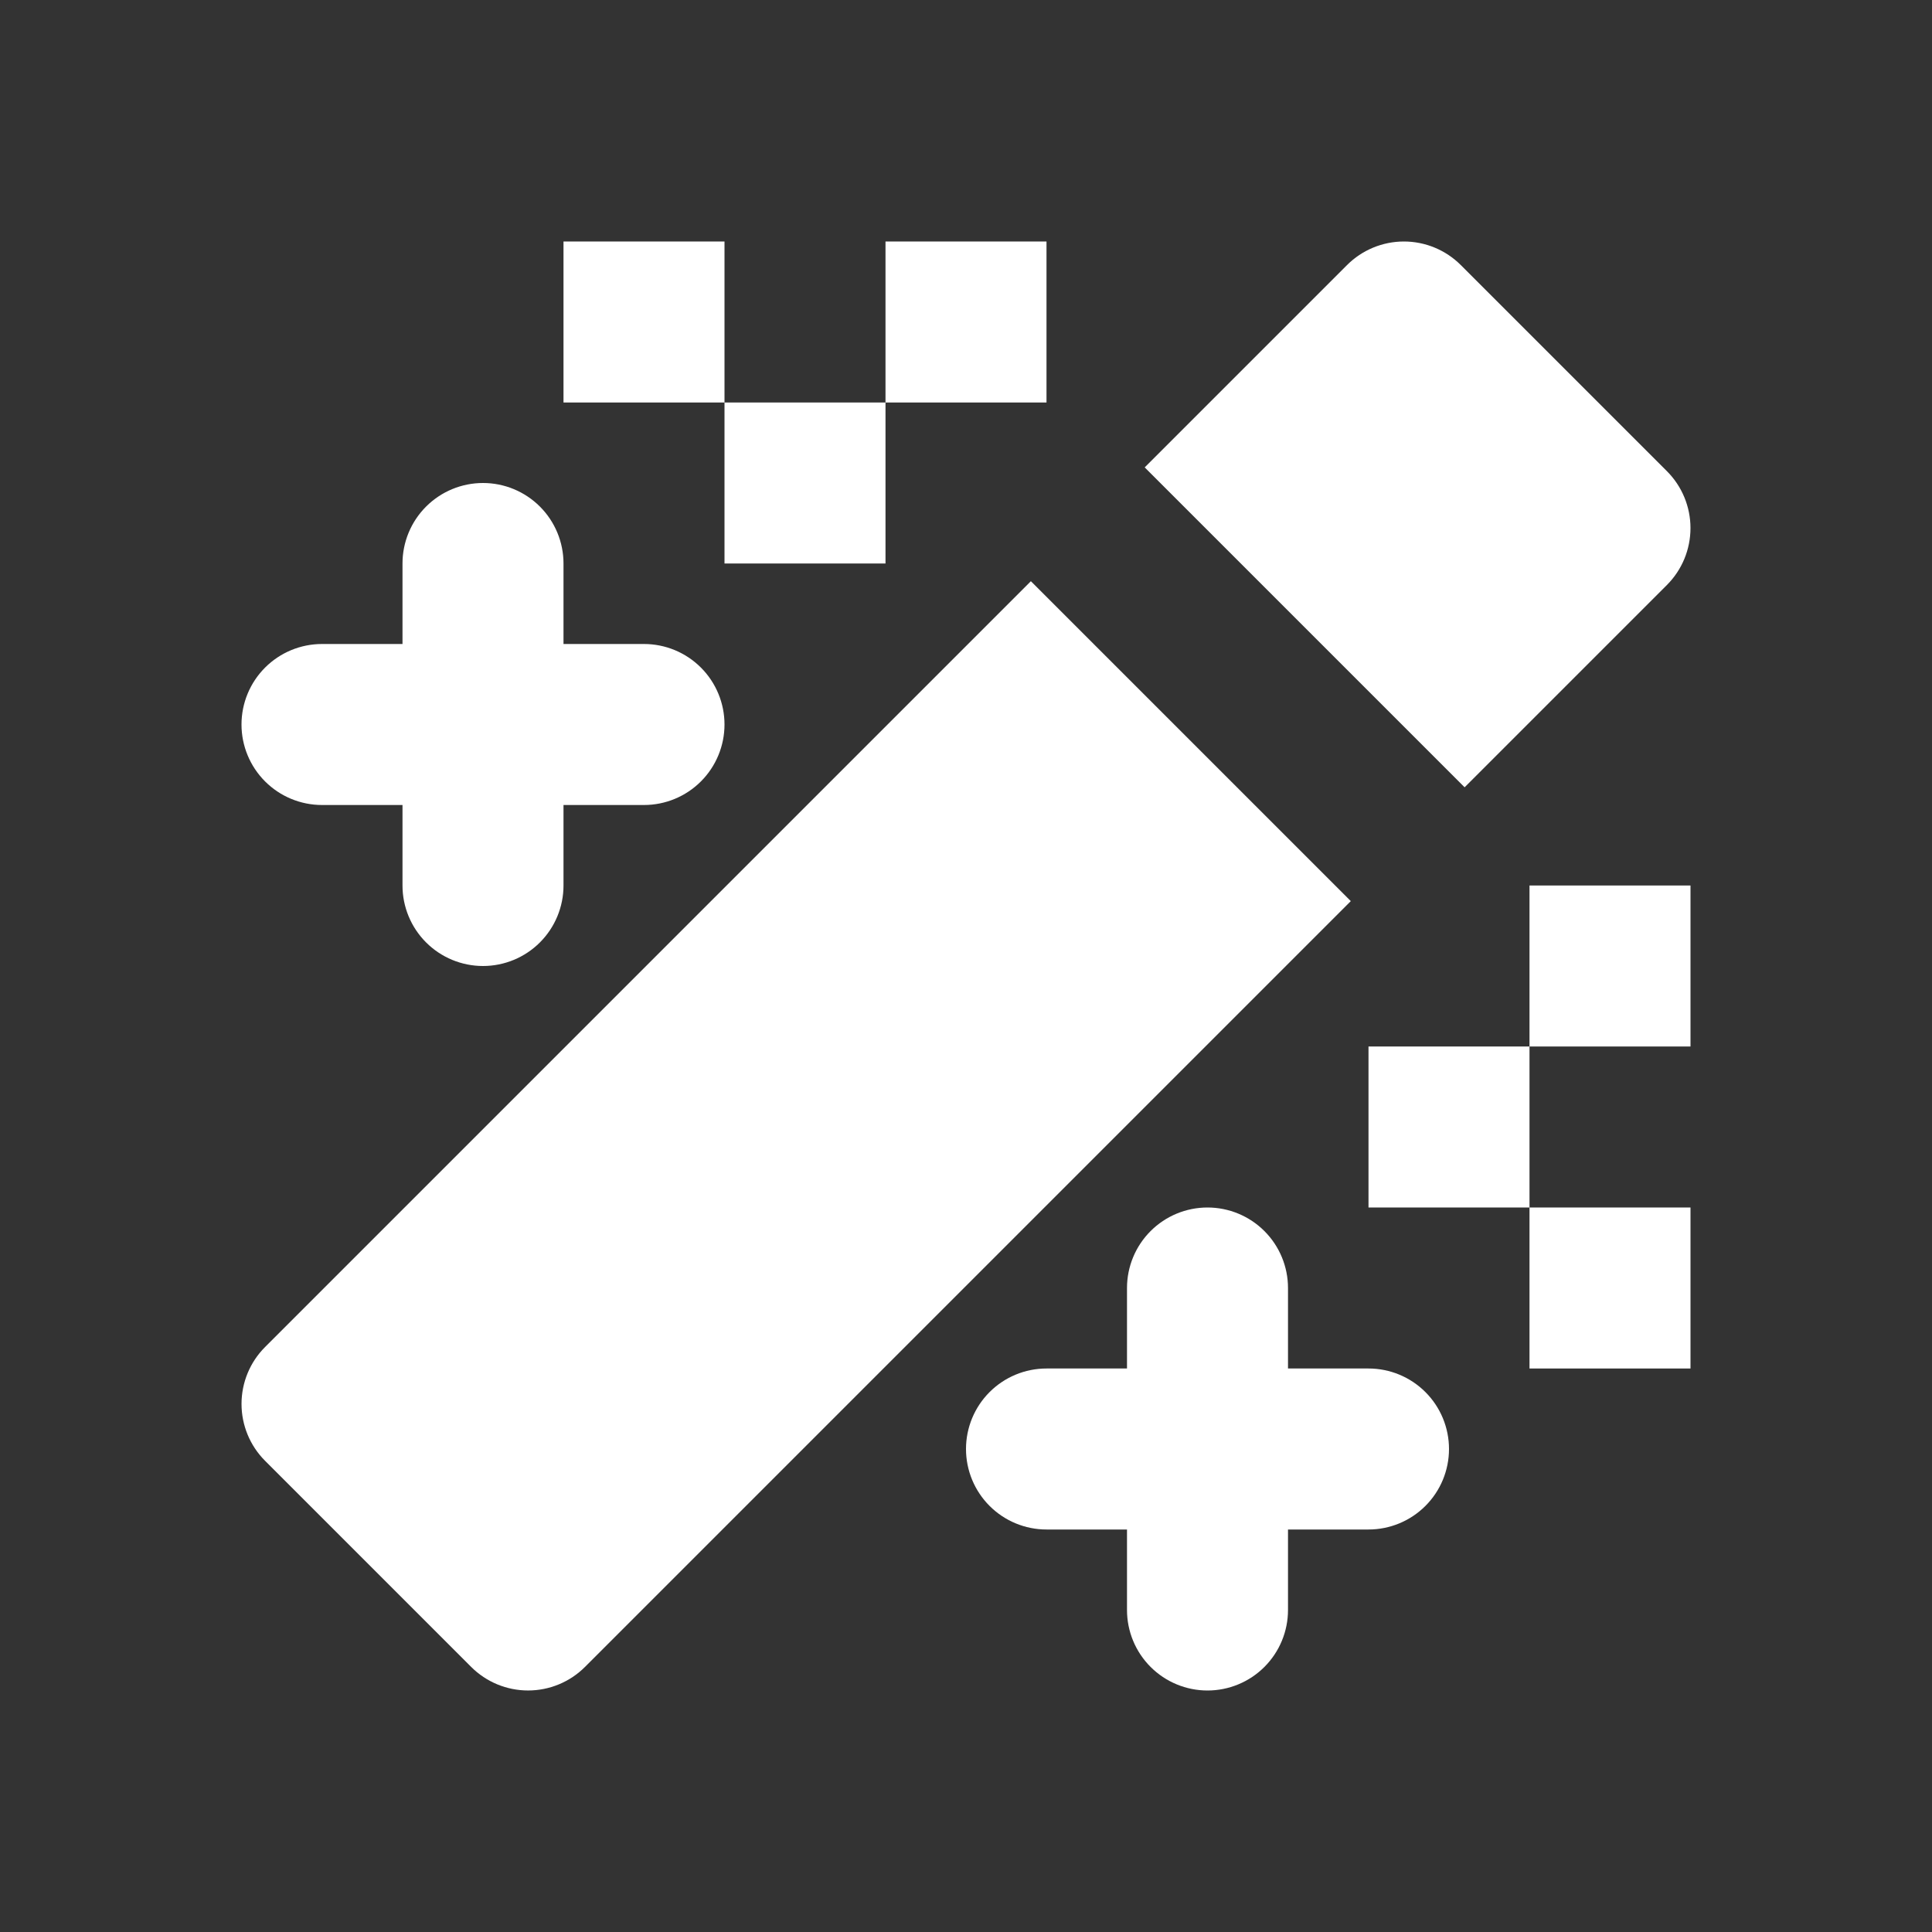
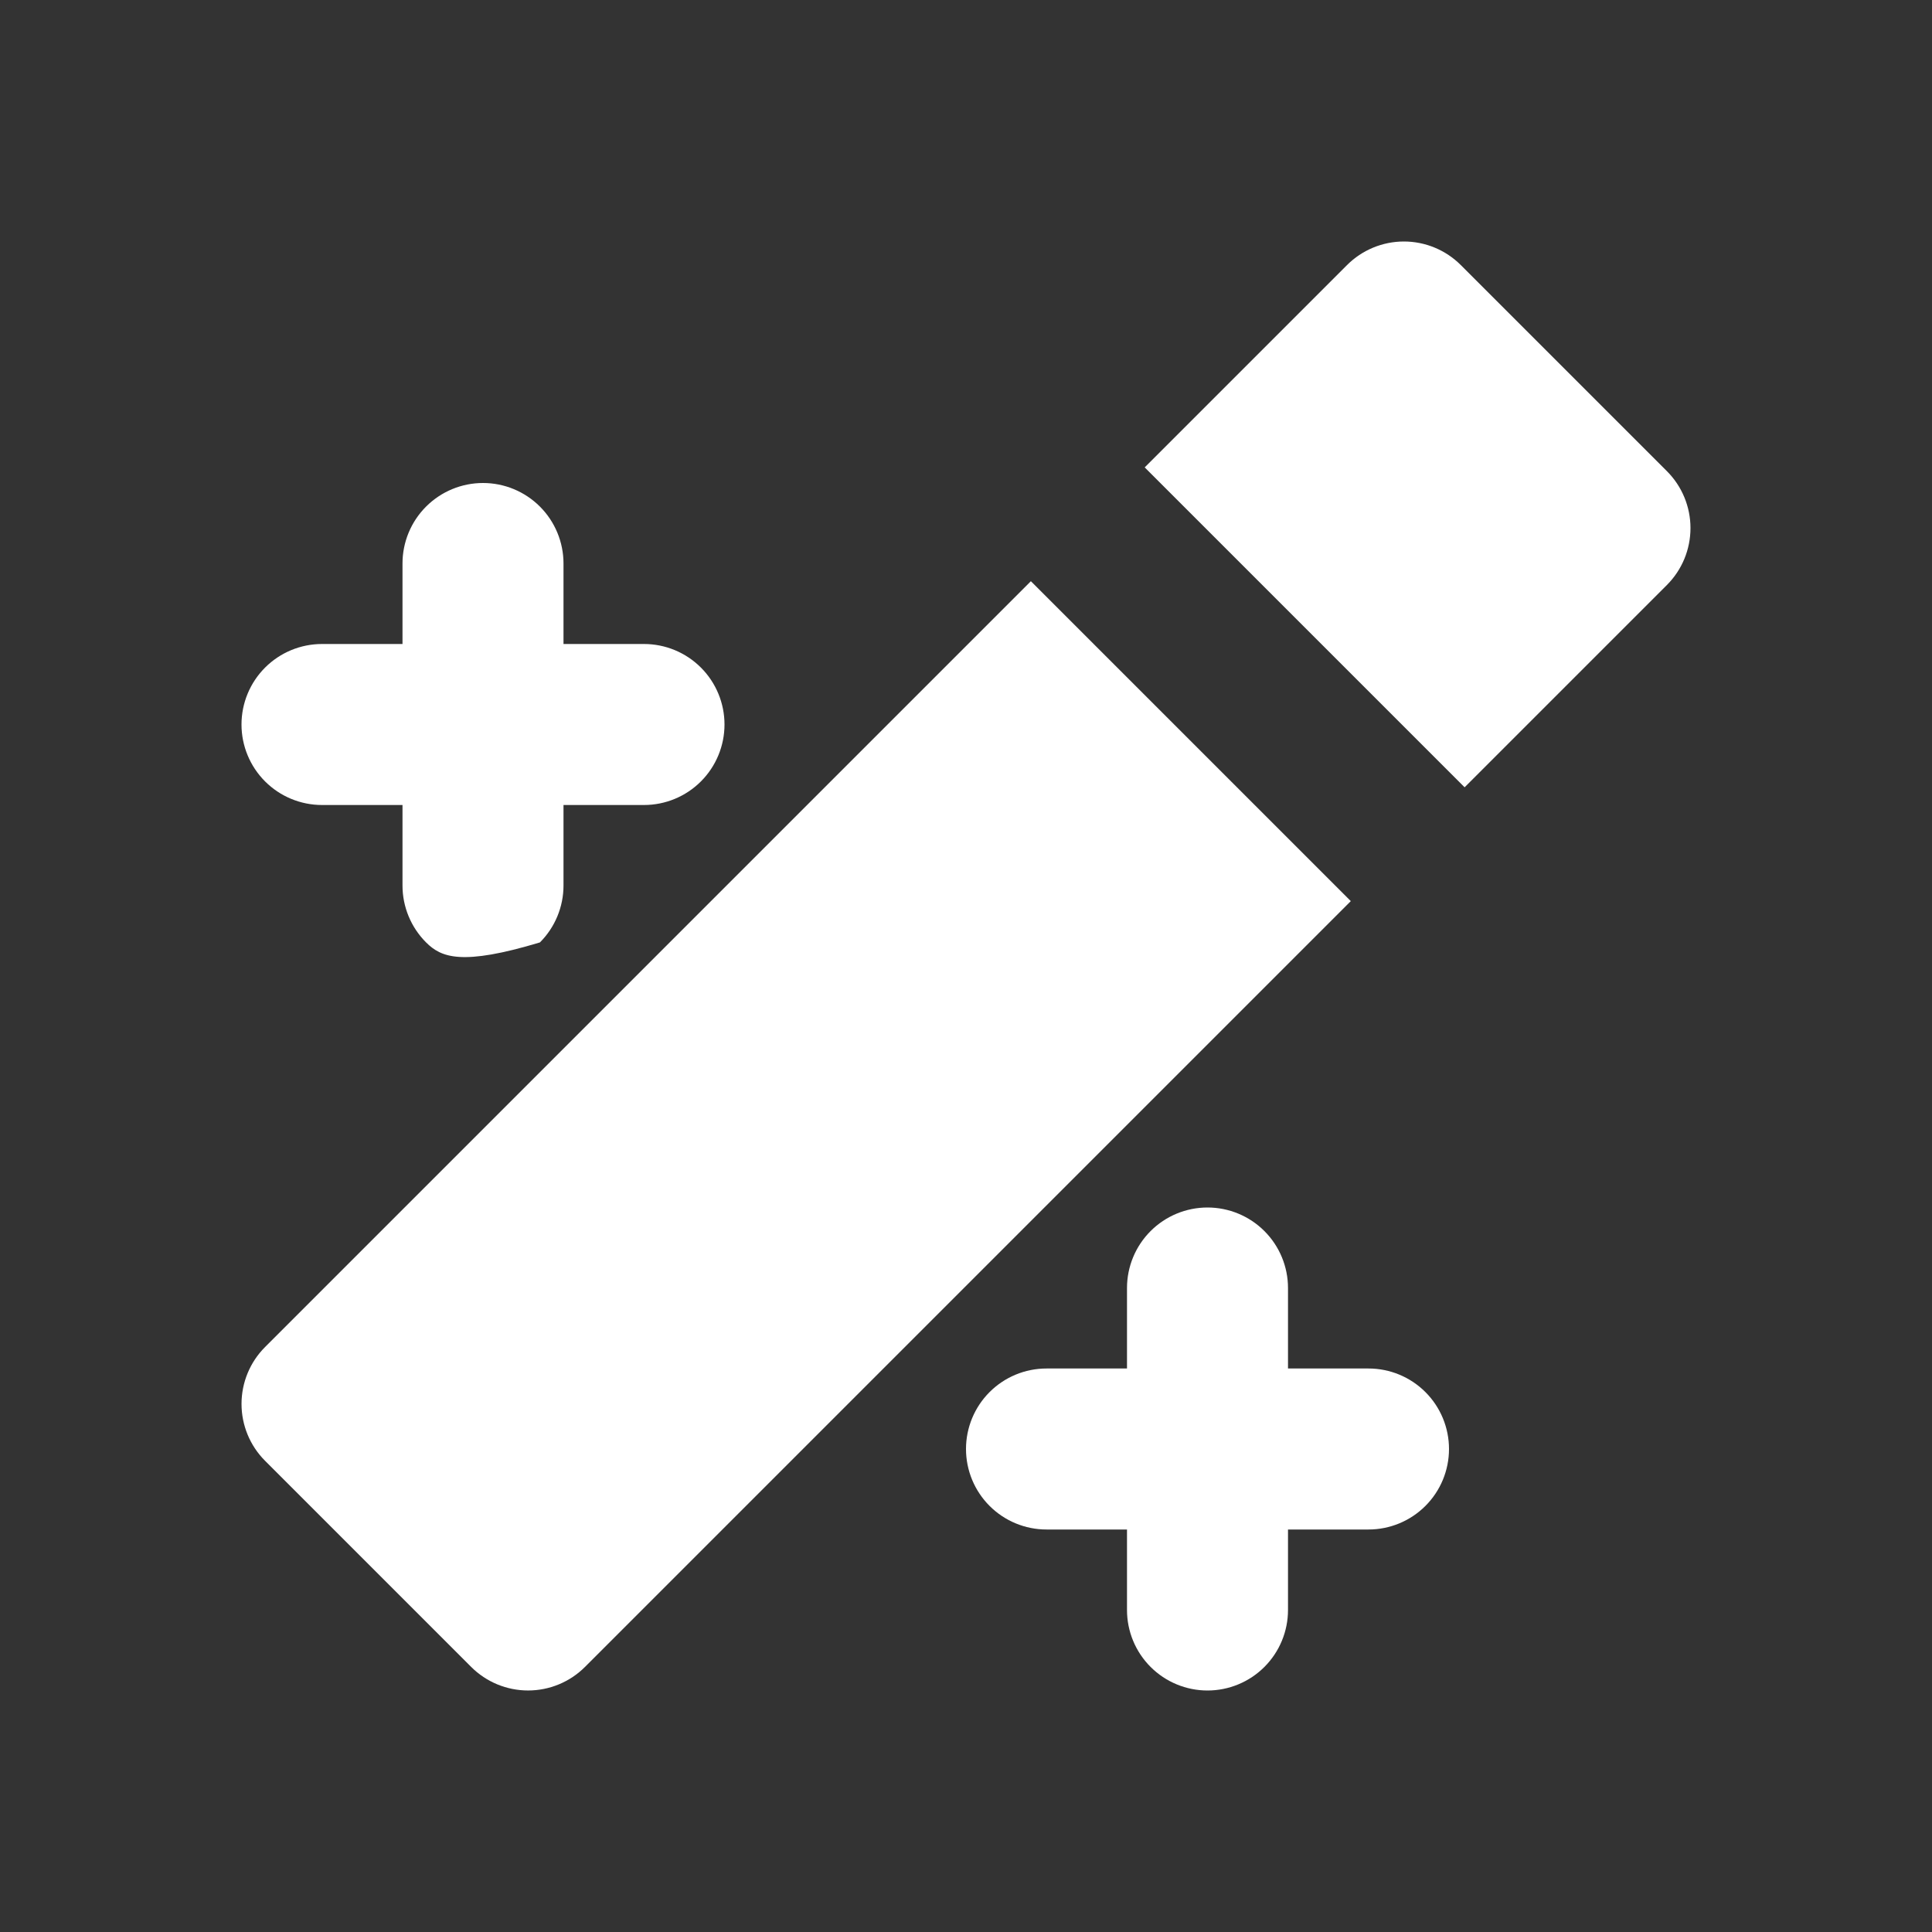
<svg xmlns="http://www.w3.org/2000/svg" width="180" height="180" viewBox="0 0 180 180" fill="none">
  <rect x="0" y="0" width="180" height="180" fill="#333333" stroke="none" />
-   <path fill-rule="evenodd" clip-rule="evenodd" d="M130.8 22.5C132.789 22.5 134.696 23.291 136.102 24.698L155.303 43.898C156.709 45.304 157.498 47.211 157.498 49.2C157.498 51.189 156.709 53.096 155.303 54.502L136.455 73.35L106.65 43.545L125.497 24.698C126.904 23.291 128.811 22.5 130.8 22.5ZM96.045 54.15L24.698 125.497C23.291 126.904 22.502 128.811 22.502 130.8C22.502 132.789 23.291 134.696 24.698 136.102L43.898 155.303C45.304 156.709 47.211 157.498 49.2 157.498C51.189 157.498 53.096 156.709 54.502 155.303L125.85 83.955L96.045 54.15ZM45 45C46.989 45 48.897 45.79 50.303 47.197C51.71 48.603 52.5 50.511 52.5 52.5V60H60C61.989 60 63.897 60.79 65.303 62.197C66.71 63.603 67.5 65.511 67.5 67.5C67.5 69.489 66.71 71.397 65.303 72.803C63.897 74.21 61.989 75 60 75H52.5V82.5C52.5 84.489 51.71 86.397 50.303 87.803C48.897 89.21 46.989 90 45 90C43.011 90 41.103 89.21 39.697 87.803C38.29 86.397 37.5 84.489 37.5 82.5V75H30C28.011 75 26.103 74.21 24.697 72.803C23.29 71.397 22.5 69.489 22.5 67.5C22.5 65.511 23.29 63.603 24.697 62.197C26.103 60.79 28.011 60 30 60H37.5V52.5C37.5 50.511 38.29 48.603 39.697 47.197C41.103 45.79 43.011 45 45 45ZM112.5 112.5C114.489 112.5 116.397 113.29 117.803 114.697C119.21 116.103 120 118.011 120 120V127.5H127.5C129.489 127.5 131.397 128.29 132.803 129.697C134.21 131.103 135 133.011 135 135C135 136.989 134.21 138.897 132.803 140.303C131.397 141.71 129.489 142.5 127.5 142.5H120V150C120 151.989 119.21 153.897 117.803 155.303C116.397 156.71 114.489 157.5 112.5 157.5C110.511 157.5 108.603 156.71 107.197 155.303C105.79 153.897 105 151.989 105 150V142.5H97.5C95.511 142.5 93.603 141.71 92.197 140.303C90.79 138.897 90 136.989 90 135C90 133.011 90.79 131.103 92.197 129.697C93.603 128.29 95.511 127.5 97.5 127.5H105V120C105 118.011 105.79 116.103 107.197 114.697C108.603 113.29 110.511 112.5 112.5 112.5Z" fill="white" />
-   <path d="M142.5 97.5H127.5V112.5H142.5V97.5ZM97.5 22.5H82.5V37.5H97.5V22.5ZM82.5 37.5H67.5V52.5H82.5V37.5ZM67.5 22.5H52.5V37.5H67.5V22.5ZM157.5 82.5H142.5V97.5H157.5V82.5ZM157.5 112.5H142.5V127.5H157.5V112.5Z" fill="white" />
+   <path fill-rule="evenodd" clip-rule="evenodd" d="M130.8 22.5C132.789 22.5 134.696 23.291 136.102 24.698L155.303 43.898C156.709 45.304 157.498 47.211 157.498 49.2C157.498 51.189 156.709 53.096 155.303 54.502L136.455 73.35L106.65 43.545L125.497 24.698C126.904 23.291 128.811 22.5 130.8 22.5ZM96.045 54.15L24.698 125.497C23.291 126.904 22.502 128.811 22.502 130.8C22.502 132.789 23.291 134.696 24.698 136.102L43.898 155.303C45.304 156.709 47.211 157.498 49.2 157.498C51.189 157.498 53.096 156.709 54.502 155.303L125.85 83.955L96.045 54.15ZM45 45C46.989 45 48.897 45.79 50.303 47.197C51.71 48.603 52.5 50.511 52.5 52.5V60H60C61.989 60 63.897 60.79 65.303 62.197C66.71 63.603 67.5 65.511 67.5 67.5C67.5 69.489 66.71 71.397 65.303 72.803C63.897 74.21 61.989 75 60 75H52.5V82.5C52.5 84.489 51.71 86.397 50.303 87.803C43.011 90 41.103 89.21 39.697 87.803C38.29 86.397 37.5 84.489 37.5 82.5V75H30C28.011 75 26.103 74.21 24.697 72.803C23.29 71.397 22.5 69.489 22.5 67.5C22.5 65.511 23.29 63.603 24.697 62.197C26.103 60.79 28.011 60 30 60H37.5V52.5C37.5 50.511 38.29 48.603 39.697 47.197C41.103 45.79 43.011 45 45 45ZM112.5 112.5C114.489 112.5 116.397 113.29 117.803 114.697C119.21 116.103 120 118.011 120 120V127.5H127.5C129.489 127.5 131.397 128.29 132.803 129.697C134.21 131.103 135 133.011 135 135C135 136.989 134.21 138.897 132.803 140.303C131.397 141.71 129.489 142.5 127.5 142.5H120V150C120 151.989 119.21 153.897 117.803 155.303C116.397 156.71 114.489 157.5 112.5 157.5C110.511 157.5 108.603 156.71 107.197 155.303C105.79 153.897 105 151.989 105 150V142.5H97.5C95.511 142.5 93.603 141.71 92.197 140.303C90.79 138.897 90 136.989 90 135C90 133.011 90.79 131.103 92.197 129.697C93.603 128.29 95.511 127.5 97.5 127.5H105V120C105 118.011 105.79 116.103 107.197 114.697C108.603 113.29 110.511 112.5 112.5 112.5Z" fill="white" />
</svg>